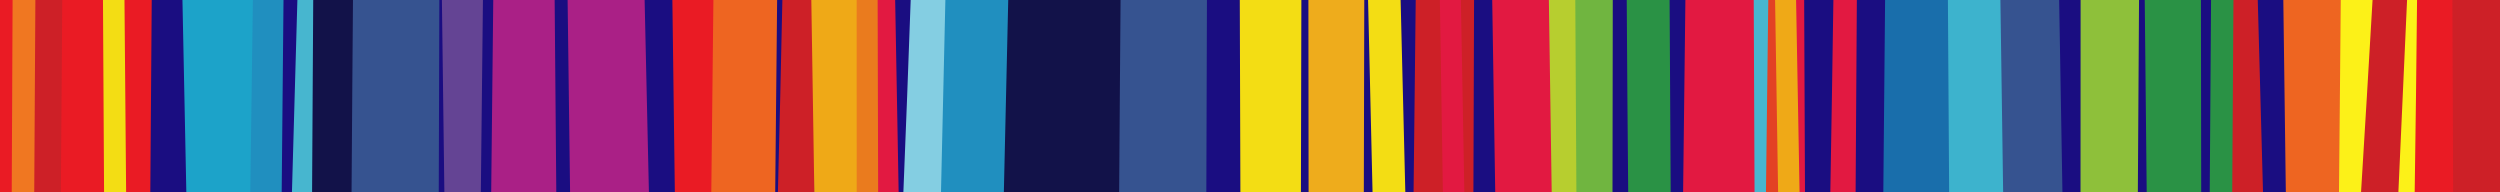
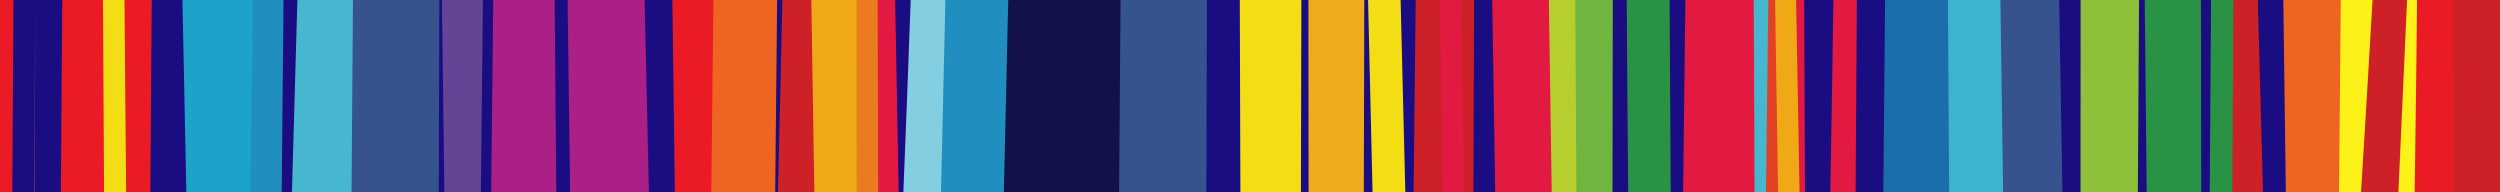
<svg xmlns="http://www.w3.org/2000/svg" xml:space="preserve" width="278.819mm" height="21.412mm" style="shape-rendering:geometricPrecision; text-rendering:geometricPrecision; image-rendering:optimizeQuality; fill-rule:evenodd; clip-rule:evenodd" viewBox="0 0 547.69 42.06">
  <defs>
    <style type="text/css">  .fil0 {fill:#0F1C3A;fill-rule:nonzero} .fil6 {fill:#121249;fill-rule:nonzero} .fil11 {fill:#196EAB;fill-rule:nonzero} .fil1 {fill:#1A0D81;fill-rule:nonzero} .fil9 {fill:#1CA3C9;fill-rule:nonzero} .fil7 {fill:#208FBF;fill-rule:nonzero} .fil14 {fill:#2A9245;fill-rule:nonzero} .fil13 {fill:#365390;fill-rule:nonzero} .fil12 {fill:#3DB3CD;fill-rule:nonzero} .fil10 {fill:#47B6CF;fill-rule:nonzero} .fil23 {fill:#644494;fill-rule:nonzero} .fil16 {fill:#70B540;fill-rule:nonzero} .fil8 {fill:#84CEE2;fill-rule:nonzero} .fil15 {fill:#8EC03A;fill-rule:nonzero} .fil2 {fill:#AA2086;fill-rule:nonzero} .fil17 {fill:#B7CE2F;fill-rule:nonzero} .fil3 {fill:#CD2027;fill-rule:nonzero} .fil24 {fill:#E21941;fill-rule:nonzero} .fil21 {fill:#E34124;fill-rule:nonzero} .fil5 {fill:#EA1B24;fill-rule:nonzero} .fil26 {fill:#EA7B1E;fill-rule:nonzero} .fil22 {fill:#EE6521;fill-rule:nonzero} .fil19 {fill:#EEAC1C;fill-rule:nonzero} .fil25 {fill:#EFA917;fill-rule:nonzero} .fil20 {fill:#F07721;fill-rule:nonzero} .fil18 {fill:#F3DD14;fill-rule:nonzero} .fil4 {fill:#FCF118;fill-rule:nonzero}  </style>
  </defs>
  <g id="Слой_x0020_1">
    <g id="_2236615780352">
-       <polygon class="fil0" points="547.69,0 -0,0 -0,42.06 547.69,42.06 " />
      <polygon class="fil1" points="547.69,0 -0,0 -0,42.06 547.69,42.06 " />
      <path class="fil2" d="M141.22 0c0.32,14.09 0.63,28.11 0.94,42.06l-14.26 0c-0.05,-14.04 -0.09,-28.06 -0.13,-42.06l13.44 0z" />
      <path class="fil3" d="M536.12 42.06c0.15,-13.99 0.31,-28.01 0.46,-42.06l11.11 0 0 42.06 -11.57 0z" />
-       <path class="fil3" d="M6.74 42.06c0.1,-13.99 0.2,-28.02 0.31,-42.06l8.29 0c-0.02,14.05 -0.04,28.07 -0.07,42.06l-8.53 0z" />
      <path class="fil3" d="M309.68 42.06c0.16,-13.98 0.31,-28.01 0.47,-42.06l12.78 0c-0.04,14.06 -0.08,28.08 -0.14,42.06l-13.11 0z" />
      <path class="fil3" d="M486.88 42.06c-0.3,-13.99 -0.6,-28.01 -0.91,-42.06l8.65 0c0.39,14.05 0.77,28.07 1.15,42.06l-8.9 0z" />
      <path class="fil4" d="M530.81 42.06c0.21,-13.98 0.41,-28 0.62,-42.06l-22.89 0c-0.28,14.19 -0.56,28.22 -0.83,42.06l23.1 0z" />
      <path class="fil3" d="M525.43 42.06c0.64,-14 1.27,-28.03 1.9,-42.06l-7.56 0c-0.82,14.19 -1.66,28.21 -2.52,42.06l8.18 0z" />
      <path class="fil5" d="M537.42 42.06c-0.05,-14 -0.1,-28.02 -0.16,-42.06l-7.74 0c-0.14,14.19 -0.31,28.22 -0.52,42.06l8.42 0z" />
      <path class="fil6" d="M233.69 42.06c0.32,-14 0.64,-28.03 0.96,-42.06l-17.03 0c-0.54,14.19 -1.11,28.21 -1.69,42.06l17.76 0z" />
      <path class="fil7" d="M219.92 42.06c0.32,-14 0.64,-28.03 0.96,-42.06l-7.61 0c-0.5,14.19 -1.04,28.22 -1.6,42.06l8.24 0z" />
      <path class="fil7" d="M214.78 0c-0.17,14.09 -0.34,28.12 -0.52,42.06l-12.9 0c0.21,-14.04 0.4,-28.07 0.57,-42.06l12.86 0z" />
      <path class="fil8" d="M206.15 42.06c0.32,-14 0.64,-28.03 0.96,-42.06l-7.6 0c-0.5,14.19 -1.04,28.22 -1.6,42.06l8.24 0z" />
      <path class="fil9" d="M39.97 0c0.29,14.05 0.58,28.08 0.85,42.06l15.96 0c-0.18,-13.98 -0.41,-28 -0.67,-42.06l-16.13 0z" />
      <path class="fil7" d="M62.11 0c-0.13,14.09 -0.26,28.12 -0.4,42.06l-6.88 0c0.21,-14.04 0.4,-28.07 0.57,-42.06l6.71 0z" />
      <path class="fil10" d="M63.96 42.06c0.4,-13.96 0.79,-27.98 1.19,-42.06l15.23 0c-0.38,14.2 -0.75,28.22 -1.1,42.06l-15.32 0z" />
      <path class="fil6" d="M233.07 42.06c0.08,-13.97 0.16,-27.99 0.24,-42.06l15.22 0c-0.06,14.18 -0.12,28.2 -0.18,42.06l-15.28 0z" />
-       <path class="fil6" d="M68.37 42.06c0.09,-13.96 0.17,-27.98 0.25,-42.06l15.25 0c-0.06,14.19 -0.11,28.21 -0.16,42.06l-15.34 0z" />
      <path class="fil10" d="M374.79 42.06c0.38,-13.97 0.76,-27.99 1.14,-42.06l15.22 0c-0.37,14.18 -0.74,28.21 -1.09,42.06l-15.26 0z" />
      <path class="fil11" d="M412.59 42.06c0.12,-13.91 0.25,-27.94 0.39,-42.06l17.28 0c-0.15,14.26 -0.29,28.29 -0.42,42.06l-17.24 0z" />
      <path class="fil12" d="M448.9 42.06c0.15,-13.88 0.29,-27.9 0.42,-42.06l-22.58 0c0.08,14 0.17,28.02 0.27,42.06l21.89 0z" />
      <path class="fil13" d="M264.28 42.06c0.04,-13.97 0.09,-27.99 0.13,-42.06l-18.92 0c-0.04,6.03 -0.09,12.02 -0.14,17.98 -0.06,8.09 -0.12,16.11 -0.17,24.08l19.1 0z" />
      <path class="fil13" d="M96.12 42.06c0.04,-13.97 0.09,-27.99 0.13,-42.06l-18.92 0 -0.14 17.98c-0.06,8.09 -0.12,16.11 -0.17,24.08l19.1 0z" />
      <path class="fil13" d="M451.83 42.06c-0.24,-13.98 -0.48,-28.01 -0.72,-42.06l-12.87 0c0.2,14.18 0.41,28.21 0.6,42.06l12.99 0z" />
      <path class="fil14" d="M489.03 42.06c0.09,-13.96 0.17,-27.99 0.26,-42.06l-4.9 0c-0.1,14.19 -0.19,28.21 -0.29,42.06l4.93 0z" />
      <path class="fil15" d="M468.35 42.06c0.09,-13.96 0.17,-27.99 0.26,-42.06l-12.8 0c-0.01,14.19 -0.02,28.21 -0.02,42.06l12.56 0z" />
      <path class="fil14" d="M480.18 0c0.1,14.05 0.19,28.08 0.29,42.06l-10.18 0c-0.15,-13.98 -0.3,-28 -0.43,-42.06l10.32 0z" />
      <path class="fil14" d="M482.17 0c0.02,14.05 0.03,28.08 0.06,42.06l-5.13 0c-0.05,-13.98 -0.09,-28 -0.11,-42.06l5.19 0z" />
      <path class="fil14" d="M365.77 0c0.07,14.05 0.15,28.07 0.24,42.06l-9.31 0c-0.13,-13.98 -0.24,-28.01 -0.32,-42.06l9.39 0z" />
      <path class="fil16" d="M353.26 42.06c0.02,-13.97 0.04,-27.99 0.06,-42.06l-8.86 0c-0.03,14.19 -0.06,28.21 -0.1,42.06l8.89 0z" />
      <path class="fil17" d="M345.11 0c0.07,14.05 0.15,28.07 0.24,42.06l-6.85 0c-0.37,-13.98 -0.74,-28.01 -1.11,-42.06l7.72 0z" />
      <path class="fil18" d="M300.69 42.06c-0.32,-13.96 -0.65,-27.98 -0.98,-42.06l7.13 0c0.34,14.2 0.69,28.22 1.03,42.06l-7.18 0z" />
      <path class="fil19" d="M286.64 0c0.02,14.05 0.03,28.08 0.04,42.06l12.1 0c0.05,-13.98 0.08,-28 0.1,-42.06l-12.24 0z" />
      <path class="fil18" d="M271.61 0c0.05,14.05 0.09,28.08 0.13,42.06l13.26 0c0.05,-13.98 0.08,-28 0.1,-42.06l-13.49 0z" />
      <path class="fil5" d="M2.95 0c-0.09,14.05 -0.17,28.08 -0.25,42.06l-2.7 0 0 -42.06 2.95 0z" />
-       <path class="fil20" d="M7.75 0c-0.09,14.05 -0.17,28.08 -0.25,42.06l-4.93 0c0.05,-13.98 0.11,-28 0.19,-42.06l5 0z" />
+       <path class="fil20" d="M7.75 0c-0.09,14.05 -0.17,28.08 -0.25,42.06l-4.93 0l5 0z" />
      <path class="fil21" d="M391.8 42.06c0.16,-13.97 0.32,-27.99 0.49,-42.06l-4.9 0c-0.17,14.19 -0.34,28.21 -0.51,42.06l4.92 0z" />
      <path class="fil22" d="M512.42 42.06c0.13,-14 0.26,-28.03 0.39,-42.06l-12.59 0c0.18,14.18 0.37,28.21 0.55,42.06l11.65 0z" />
      <path class="fil3" d="M178.48 42.06c0.13,-14 0.26,-28.03 0.39,-42.06l-7.47 0c-0.3,14.18 -0.62,28.21 -0.98,42.06l8.05 0z" />
      <path class="fil22" d="M169.83 42.06c0.14,-14 0.28,-28.03 0.42,-42.06l-15.02 0c-0.3,14.18 -0.64,28.21 -1,42.06l15.61 0z" />
      <path class="fil5" d="M155.83 42.06c0.16,-14.01 0.31,-28.03 0.46,-42.06l-8.99 0c0.19,14.09 0.37,28.11 0.54,42.06l7.99 0z" />
      <path class="fil18" d="M28.53 0c0.08,14.09 0.16,28.11 0.24,42.06l-9.43 0c0.1,-14.04 0.2,-28.06 0.3,-42.06l8.89 0z" />
      <path class="fil5" d="M32.93 42.06c0.1,-14.01 0.21,-28.03 0.31,-42.06l-5.97 0c0.12,14.09 0.24,28.11 0.36,42.06l5.3 0z" />
      <path class="fil5" d="M22.56 0c0.08,14.09 0.16,28.11 0.24,42.06l-9.46 0c0.1,-14.04 0.2,-28.06 0.3,-42.06l8.92 0z" />
      <path class="fil2" d="M132.88 42.06c0.16,-14.01 0.31,-28.03 0.46,-42.06l-8.99 0c0.19,14.09 0.37,28.11 0.54,42.06l7.99 0z" />
      <path class="fil2" d="M121.51 0c0.12,14.09 0.24,28.11 0.36,42.06l-14.26 0c0.15,-14.04 0.3,-28.06 0.45,-42.06l13.44 0z" />
      <path class="fil23" d="M105.34 42.06c0.16,-14.01 0.31,-28.03 0.46,-42.06l-8.99 0c0.19,14.09 0.37,28.11 0.54,42.06l7.99 0z" />
      <path class="fil24" d="M406.52 42.06c0.09,-14 0.18,-28.03 0.27,-42.06l-5.14 0c-0.2,14.18 -0.43,28.21 -0.67,42.06l5.54 0z" />
      <path class="fil24" d="M395.25 0c0.06,14.09 0.13,28.12 0.18,42.06l-4.7 0c-0.01,-14.05 -0.04,-28.07 -0.08,-42.06l4.59 0z" />
      <path class="fil24" d="M384.2 0c0.06,14.09 0.13,28.12 0.18,42.06l-15.65 0c0.16,-14.04 0.33,-28.07 0.5,-42.06l14.97 0z" />
      <path class="fil25" d="M393.48 0c0.26,14.09 0.51,28.12 0.76,42.06l-4.7 0c-0.21,-14.05 -0.42,-28.07 -0.66,-42.06l4.6 0z" />
      <path class="fil25" d="M192.23 0c0.22,14.09 0.43,28.12 0.64,42.06l-14.47 0c-0.21,-14.05 -0.42,-28.07 -0.66,-42.06l14.48 0z" />
      <path class="fil24" d="M339.32 0c0.21,14.09 0.42,28.12 0.62,42.06l-12.37 0c-0.21,-14.05 -0.42,-28.07 -0.66,-42.06l12.41 0z" />
      <path class="fil24" d="M320.04 0c0.26,14.09 0.51,28.12 0.76,42.06l-4.7 0c-0.21,-14.05 -0.42,-28.07 -0.66,-42.06l4.6 0z" />
      <path class="fil24" d="M196.11 0c0.26,14.09 0.51,28.12 0.76,42.06l-4.7 0c-0.21,-14.05 -0.42,-28.07 -0.66,-42.06l4.6 0z" />
      <path class="fil26" d="M192.27 0c0.04,14.09 0.08,28.12 0.11,42.06l-4.7 0c0.01,-14.05 0.01,-28.07 -0.01,-42.06l4.6 0z" />
    </g>
  </g>
</svg>